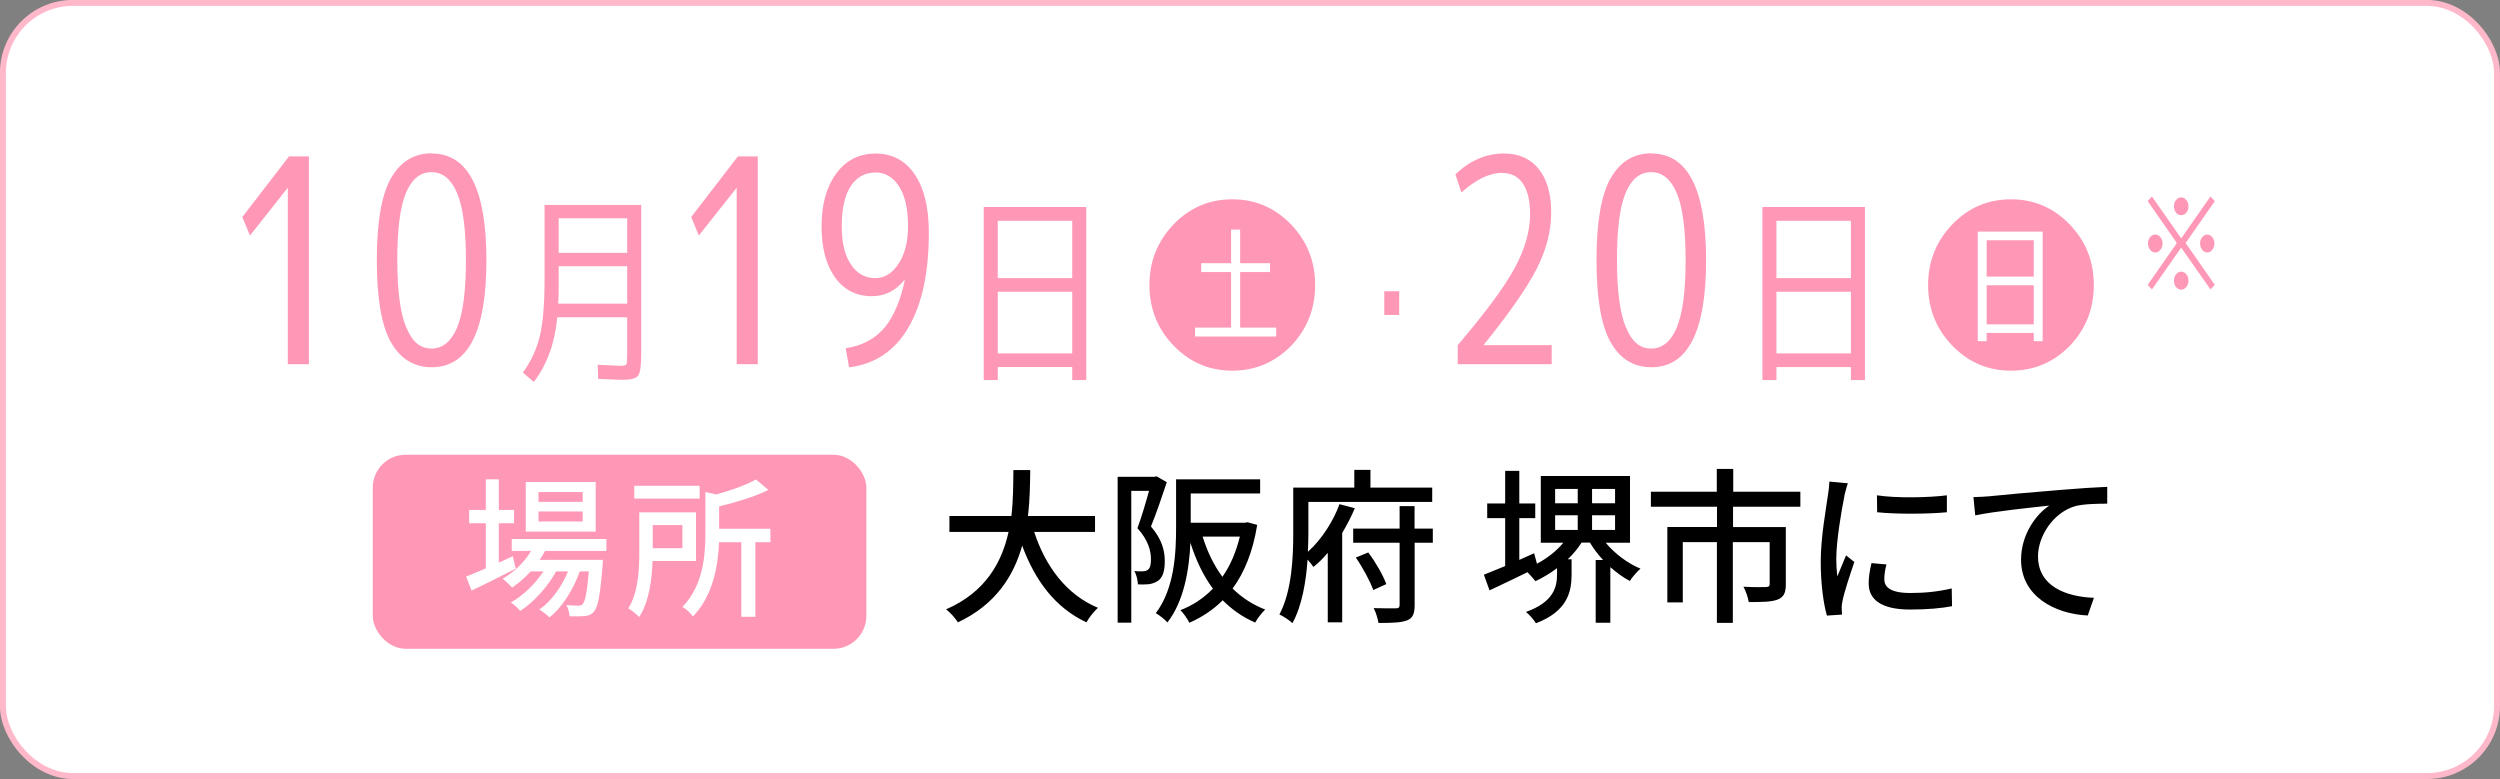
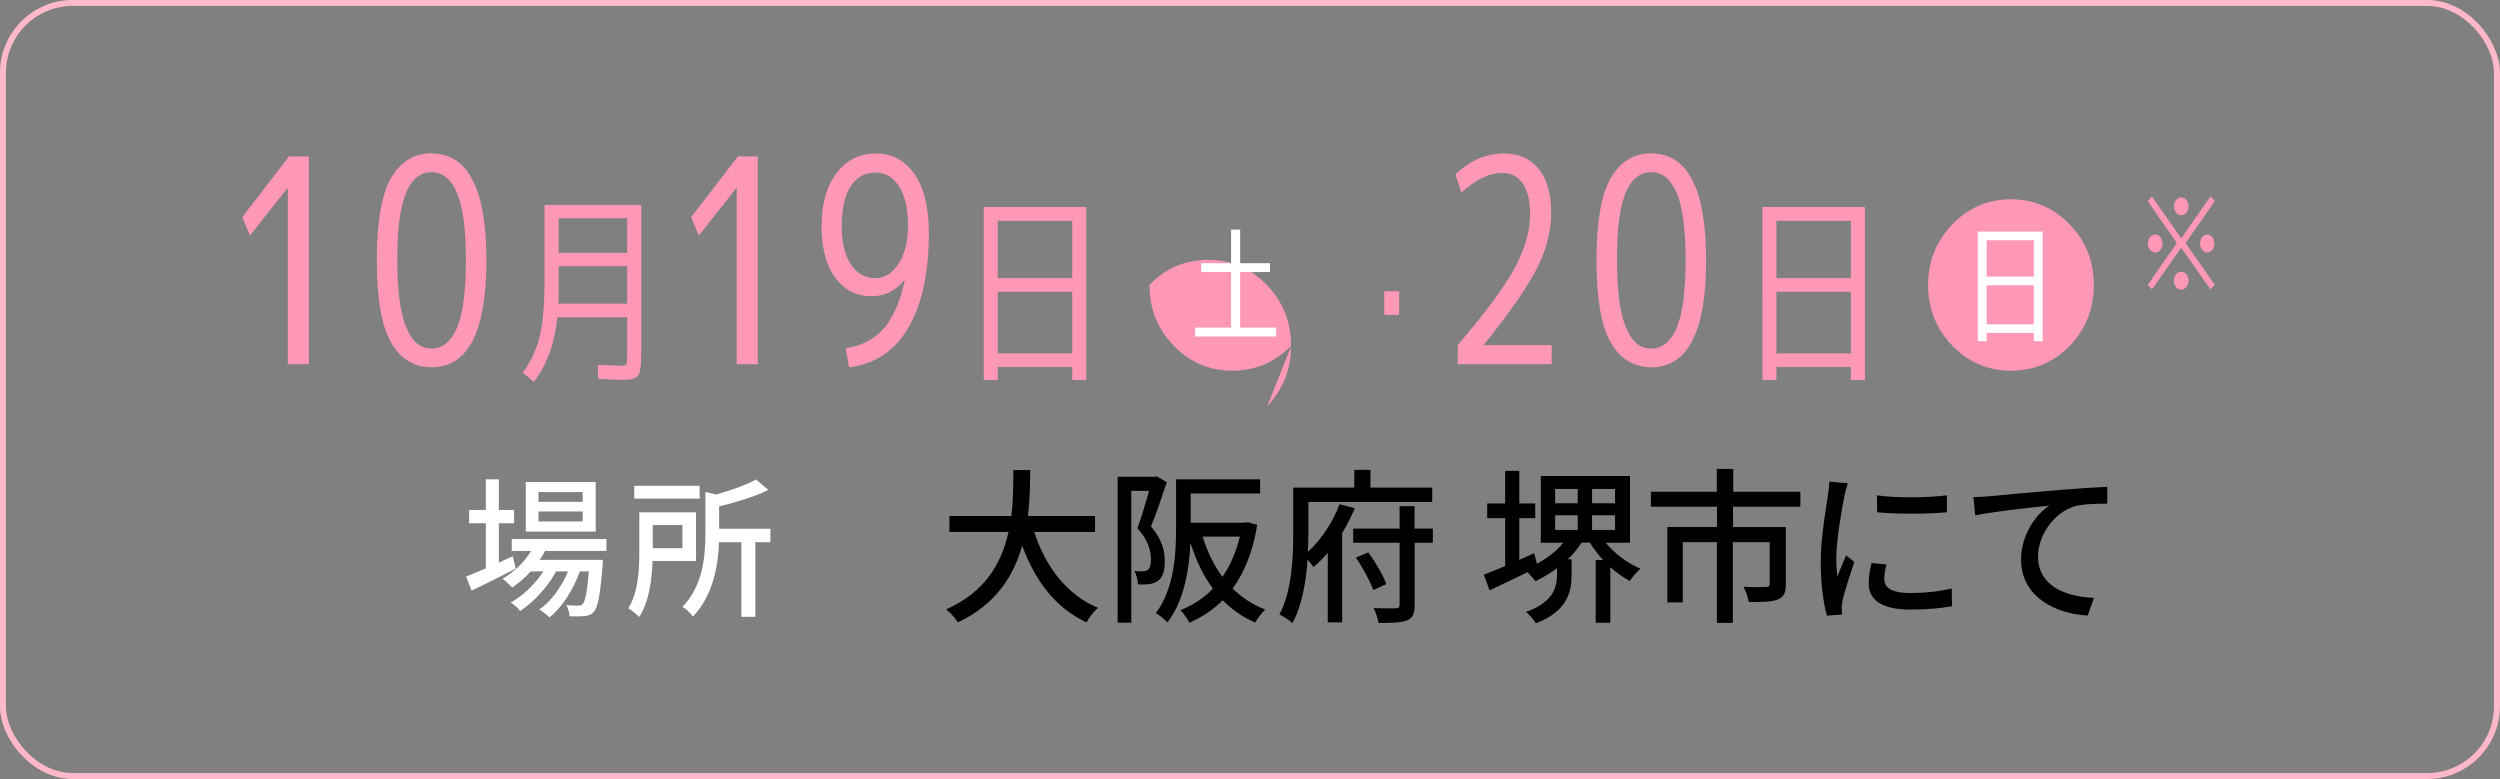
<svg xmlns="http://www.w3.org/2000/svg" data-name="レイヤー 2" viewBox="0 0 247.73 77.2">
  <rect x="0" y="0" width="247.73" height="77.2" fill="#808080" stroke="none" />
-   <rect width="247.14" height="76.61" x=".29" y=".29" fill="#fff" rx="6.93" ry="6.93" />
  <rect width="247.14" height="76.61" x=".29" y=".29" fill="none" stroke="#ffb8ca" stroke-miterlimit="10" stroke-width=".59" rx="6.93" ry="6.93" />
-   <rect width="48.91" height="19.23" x="36.94" y="45.06" fill="#ff97b6" rx="3.26" ry="3.26" />
  <path d="M102.48 52.71c1.12 3.43 3.2 6.22 6.32 7.52-.38.33-.89.97-1.14 1.44-3.08-1.44-5.08-4.11-6.37-7.6-.84 2.99-2.62 5.84-6.37 7.6-.25-.41-.74-.96-1.17-1.29 3.93-1.71 5.53-4.68 6.19-7.67h-5.86v-1.58h6.14c.2-1.65.18-3.23.2-4.55h1.67c-.02 1.34-.03 2.92-.23 4.55h6.65v1.58h-6.02Zm13.14-4.93c-.46 1.39-1.04 3.1-1.57 4.39 1.12 1.3 1.37 2.44 1.37 3.43s-.2 1.63-.68 1.96c-.25.17-.56.28-.89.33-.31.03-.71.03-1.09.02-.02-.38-.13-.96-.36-1.32.35.03.63.03.84.02.2 0 .36-.05.51-.15.23-.17.3-.56.3-1.04 0-.82-.26-1.9-1.34-3.08.41-1.11.84-2.57 1.15-3.7h-1.76V61.7h-1.35V47.25h3.63l.23-.05 1.01.58Zm8.96 4.22c-.43 2.67-1.27 4.73-2.44 6.32.91.89 1.98 1.6 3.23 2.08-.31.3-.79.89-.99 1.29-1.25-.54-2.31-1.29-3.22-2.21-.96.96-2.06 1.68-3.3 2.23-.18-.36-.59-.96-.89-1.25 1.2-.46 2.29-1.17 3.22-2.13-.96-1.29-1.68-2.82-2.23-4.55-.12 2.61-.61 5.76-2.28 7.9-.21-.26-.84-.76-1.15-.92 1.86-2.46 2.01-5.96 2.01-8.53V47.5h8.33v1.4h-6.88v2.9h5.36l.28-.05.94.26Zm-5.41 1.17c.46 1.48 1.11 2.84 1.96 3.99.78-1.11 1.35-2.44 1.73-3.99h-3.7Zm15.08-2.8c-.35.81-.76 1.63-1.25 2.44v8.86h-1.43v-6.89c-.45.53-.92 1.01-1.42 1.4-.13-.2-.36-.48-.58-.73-.15 2.14-.54 4.55-1.5 6.3-.28-.28-.94-.71-1.29-.86 1.25-2.36 1.37-5.71 1.37-8.08v-4.49h6.05v-1.76h1.6v1.76h6.12v1.42h-12.27v3.08c0 .58-.02 1.2-.05 1.86 1.4-1.25 2.56-3.12 3.13-4.72l1.52.4Zm7.74 3.41h-1.81v6.17c0 .86-.18 1.29-.74 1.52-.58.23-1.47.26-2.84.26-.07-.41-.26-1.06-.48-1.47.97.03 1.93.02 2.19.02.28 0 .38-.08.38-.35v-6.15h-4.6v-1.4h4.6v-2.23h1.48v2.23h1.81v1.4Zm-6.4.97c.73.97 1.47 2.26 1.78 3.13l-1.29.59c-.31-.87-1.04-2.23-1.73-3.22l1.24-.51Zm23.52-.97c.89 1.07 2.18 2.05 3.45 2.57-.33.28-.82.84-1.06 1.22-.66-.35-1.32-.83-1.93-1.37v5.51h-1.45v-6.22h.73c-.5-.54-.94-1.12-1.3-1.72h-.83c-.38.59-.84 1.15-1.37 1.65h.38v1.52c0 1.7-.41 3.63-3.53 4.82-.2-.33-.66-.87-.99-1.12 2.75-.99 3.08-2.47 3.08-3.75v-.59c-.68.51-1.4.94-2.14 1.29-.17-.21-.49-.59-.79-.89-1.32.64-2.66 1.29-3.76 1.8l-.56-1.55c.59-.23 1.32-.53 2.11-.86v-4.75h-1.78v-1.45h1.78v-3.23h1.4v3.23h1.58v1.45h-1.58v4.14c.5-.21.97-.45 1.47-.66l.28 1.04c1.01-.54 1.93-1.25 2.61-2.08h-2.23v-6.61h8.84v6.61h-2.41Zm-5.01-3.91h2.24v-1.42h-2.24v1.42Zm0 2.64h2.24v-1.45h-2.24v1.45Zm5.94-4.06h-2.28v1.42h2.28v-1.42Zm0 2.61h-2.28v1.45h2.28v-1.45Zm11.69-.84v2.01h5.23v5.67c0 .81-.18 1.25-.78 1.5-.63.25-1.55.26-2.89.26-.08-.46-.3-1.11-.53-1.52.99.05 1.96.05 2.24.03.28-.02.36-.08.36-.31v-4.14h-3.65v8h-1.58v-8h-3.38v5.97h-1.53v-7.47h4.92v-2.01h-6.55v-1.48h6.53v-2.26h1.63v2.26h6.65v1.48h-6.68Zm11.04-1.08c-.28 1.35-.81 4.45-.81 6.22 0 .58.03 1.15.1 1.76.28-.68.61-1.48.87-2.09l.82.66c-.43 1.25-1.01 3.02-1.17 3.84-.05.23-.1.58-.08.76 0 .17.02.41.03.61l-1.5.1c-.33-1.15-.61-3.1-.61-5.33 0-2.46.53-5.26.71-6.58.07-.41.13-.92.15-1.37l1.83.17c-.12.3-.28.96-.35 1.25Zm3.95 8.27c0 .74.58 1.35 2.57 1.35 1.48 0 2.72-.13 4.11-.45l.03 1.76c-1.04.2-2.41.33-4.17.33-2.8 0-4.09-.97-4.09-2.57 0-.59.08-1.22.28-2.03l1.48.13c-.15.58-.21 1.02-.21 1.47Zm6.2-8.33v1.68c-1.88.18-5 .2-6.91 0l-.02-1.68c1.9.3 5.21.23 6.93 0Zm4.16.1c1.2-.12 4.14-.4 7.18-.64 1.76-.15 3.41-.25 4.55-.3v1.67c-.91 0-2.34.02-3.2.25-2.19.66-3.66 3-3.66 4.96 0 3 2.8 4.01 5.54 4.12l-.61 1.75c-3.23-.15-6.61-1.88-6.61-5.53 0-2.47 1.47-4.49 2.8-5.36-1.67.18-5.51.58-7.34.97l-.18-1.81c.64-.02 1.22-.05 1.53-.08Z" />
  <path fill="#fff" d="M51.11 56.35c-1.5.76-3.12 1.58-4.38 2.17l-.54-1.39c.54-.21 1.21-.5 1.95-.81v-4.47h-1.65v-1.32h1.65V47.5h1.29v3.03h1.51v1.32h-1.51v3.9c.45-.21.92-.42 1.38-.63l.3 1.23Zm2.91-1.77c-.17.32-.34.62-.55.9h6.27l-.03.53c-.24 3-.46 4.17-.87 4.62-.25.29-.54.38-.9.42-.35.03-.9.04-1.5.02-.02-.33-.14-.83-.32-1.12.51.06.97.06 1.17.06.23 0 .34-.01.46-.17.23-.25.42-1.11.6-3.22h-.9c-.6 1.74-1.77 3.62-3.01 4.56-.23-.25-.66-.58-1-.78 1.17-.78 2.22-2.27 2.85-3.78h-1.18c-.81 1.49-2.24 3.08-3.57 3.92-.21-.29-.6-.63-.93-.84 1.18-.63 2.42-1.83 3.24-3.08h-1.26c-.57.63-1.2 1.17-1.84 1.6-.2-.22-.67-.67-.95-.87 1.12-.65 2.15-1.62 2.83-2.76h-1.92v-1.18h9.38v1.18h-6.06Zm5.01-1.9H52.1v-4.92h6.93v4.92Zm-1.29-3.92h-4.38v.97h4.38v-.97Zm0 1.92h-4.38v.99h4.38v-.99Zm6.92 4.91c-.06 1.81-.33 4.03-1.32 5.55-.21-.24-.79-.69-1.08-.86 1-1.59 1.09-3.88 1.09-5.59v-3.92h5.62v4.82h-4.32Zm4.67-6.18h-6.48v-1.27h6.48v1.27Zm-4.65 2.62v2.29h2.94v-2.29h-2.94Zm11.67 1.7h-1.5v7.39h-1.39v-7.39h-2.21c-.09 2.31-.58 5.28-2.59 7.36-.2-.3-.69-.78-1.04-.94 2.07-2.16 2.28-5.1 2.28-7.37v-4.03l1.06.25c1.49-.41 3.01-.95 3.95-1.49l1.23 1.04c-1.35.67-3.18 1.21-4.88 1.63v2.21h5.08v1.33Z" />
-   <path fill="#ff97b6" d="M28.52 36.09V18.6l-3.75 4.74-.76-1.83 4.63-6.01h1.97v20.59h-2.09Zm14.26-20.88c3.61 0 5.42 3.53 5.42 10.59s-1.81 10.59-5.42 10.59c-1.75 0-3.09-.82-4.03-2.46s-1.41-4.35-1.41-8.14.47-6.5 1.41-8.14 2.29-2.46 4.03-2.46Zm-2.51 17.24c.55 1.39 1.37 2.09 2.48 2.09s1.96-.69 2.54-2.07c.58-1.38.88-3.61.88-6.67s-.29-5.29-.88-6.67c-.58-1.38-1.43-2.07-2.54-2.07s-1.95.69-2.53 2.07c-.57 1.38-.86 3.61-.85 6.67 0 3.07.31 5.29.89 6.66Zm13.7-12.14h9.57v14.77c0 1.16-.1 1.87-.31 2.15-.21.27-.72.41-1.54.41-.24 0-1.05-.03-2.42-.1l-.04-1.39c1.36.07 2.1.1 2.24.1.35 0 .55-.05.6-.15.05-.1.08-.44.08-1.01v-3.65h-6.93c-.23 2.53-1 4.66-2.32 6.41l-1.09-.93c.83-1.14 1.4-2.38 1.7-3.7.3-1.32.45-3.14.45-5.44v-7.47Zm1.39 6.08v1.94c0 .62-.01 1.2-.04 1.76h6.83v-3.71h-6.79Zm0-1.33h6.79v-3.43h-6.79v3.43ZM73 36.09V18.6l-3.75 4.74-.76-1.83 4.63-6.01h1.97v20.59H73Zm13.74-20.88c1.65 0 2.95.68 3.89 2.05.94 1.37 1.41 3.3 1.41 5.81 0 3.94-.67 7.06-2.02 9.38s-3.31 3.63-5.88 3.95l-.34-1.89c1.71-.26 3.04-1 3.98-2.2.86-1.13 1.5-2.67 1.89-4.63-.87 1.11-1.96 1.67-3.27 1.67-1.54 0-2.76-.62-3.65-1.85-.89-1.23-1.34-2.93-1.34-5.07s.48-3.91 1.45-5.23c.97-1.32 2.26-1.98 3.88-1.98Zm0 1.89c-1.05 0-1.87.46-2.46 1.38-.58.92-.87 2.23-.87 3.92s.3 2.88.9 3.79c.6.91 1.41 1.37 2.43 1.37.92 0 1.69-.48 2.31-1.44.62-.96.93-2.2.93-3.72 0-1.67-.29-2.98-.88-3.91-.58-.93-1.37-1.4-2.37-1.4Zm10.74 3.41h10.16v17.15h-1.39v-1.29h-7.38v1.29h-1.39V20.51Zm1.39 7.05h7.38v-5.68h-7.38v5.68Zm0 1.35v6.11h7.38v-6.11h-7.38Zm29.1 5.33c-1.62 1.66-3.58 2.49-5.86 2.49s-4.22-.83-5.82-2.49c-1.6-1.66-2.39-3.66-2.39-6s.8-4.33 2.39-6c1.6-1.66 3.54-2.49 5.82-2.49s4.22.83 5.82 2.49c1.6 1.66 2.39 3.66 2.39 6s-.78 4.33-2.35 6Zm9.2-3.03v-2.35h1.48v2.35h-1.48Zm11.67-14.08c-1.24 0-2.59.65-4.03 1.95l-.59-1.81c1.45-1.37 3.05-2.06 4.8-2.06 1.49 0 2.64.51 3.46 1.54s1.23 2.46 1.23 4.3-.48 3.71-1.44 5.59-2.7 4.38-5.22 7.5v.06h6.71v1.89h-9.31V34.2c2.82-3.31 4.72-5.89 5.7-7.74.98-1.85 1.47-3.6 1.47-5.23 0-1.32-.24-2.33-.71-3.03-.47-.71-1.16-1.06-2.06-1.06Zm14.8-1.92c3.61 0 5.42 3.53 5.42 10.59s-1.81 10.59-5.42 10.59c-1.75 0-3.09-.82-4.03-2.46s-1.41-4.35-1.41-8.14.47-6.5 1.41-8.14 2.29-2.46 4.03-2.46Zm-2.51 17.24c.55 1.39 1.37 2.09 2.48 2.09s1.96-.69 2.54-2.07c.58-1.38.88-3.61.88-6.67s-.29-5.29-.88-6.67c-.58-1.38-1.43-2.07-2.54-2.07s-1.95.69-2.53 2.07c-.57 1.38-.86 3.61-.85 6.67 0 3.07.31 5.29.89 6.66Zm13.51-11.94h10.16v17.15h-1.39v-1.29h-7.38v1.29h-1.39V20.51Zm1.39 7.05h7.38v-5.68h-7.38v5.68Zm0 1.35v6.11h7.38v-6.11h-7.38Zm29.1 5.33c-1.62 1.66-3.58 2.49-5.86 2.49s-4.22-.83-5.82-2.49c-1.6-1.66-2.39-3.66-2.39-6s.8-4.33 2.39-6c1.6-1.66 3.54-2.49 5.82-2.49s4.22.83 5.82 2.49c1.6 1.66 2.39 3.66 2.39 6s-.78 4.33-2.35 6Zm14.34-14.31-2.89 4.15 2.89 4.15-.43.45-2.9-4.14-2.9 4.14-.42-.45 2.89-4.15-2.89-4.15.42-.46 2.9 4.15 2.9-4.15.43.46Zm-5.9 5.09c-.2 0-.37-.09-.51-.27-.14-.18-.21-.39-.21-.63s.07-.45.21-.62.31-.26.51-.26.37.09.51.26.21.38.21.62-.07.45-.21.63c-.14.18-.31.27-.5.27Zm3.29-4.58c0 .25-.07.46-.21.63-.14.17-.31.25-.51.25s-.37-.08-.51-.25-.21-.38-.21-.63.07-.45.21-.62c.14-.17.31-.26.51-.26s.37.09.51.26.21.38.21.62Zm0 7.37c0 .24-.07.44-.21.62-.14.18-.31.27-.51.27s-.37-.09-.51-.26-.21-.38-.21-.62.07-.46.21-.64c.14-.17.31-.26.51-.26s.37.09.51.26.21.39.21.64Zm1.86-4.57c.19 0 .36.09.5.26s.21.38.21.62-.07.45-.21.63c-.14.18-.31.27-.5.27s-.36-.09-.5-.27c-.14-.18-.21-.39-.21-.63s.07-.45.21-.62.31-.26.51-.26Z" />
+   <path fill="#ff97b6" d="M28.52 36.09V18.6l-3.75 4.74-.76-1.83 4.63-6.01h1.97v20.59h-2.09Zm14.26-20.88c3.61 0 5.42 3.53 5.42 10.59s-1.81 10.59-5.42 10.59c-1.75 0-3.09-.82-4.03-2.46s-1.41-4.35-1.41-8.14.47-6.5 1.41-8.14 2.29-2.46 4.03-2.46Zm-2.51 17.24c.55 1.39 1.37 2.09 2.48 2.09s1.96-.69 2.54-2.07c.58-1.38.88-3.61.88-6.67s-.29-5.29-.88-6.67c-.58-1.38-1.43-2.07-2.54-2.07s-1.95.69-2.53 2.07c-.57 1.38-.86 3.61-.85 6.67 0 3.07.31 5.29.89 6.66Zm13.7-12.14h9.57v14.77c0 1.16-.1 1.87-.31 2.15-.21.27-.72.41-1.54.41-.24 0-1.05-.03-2.42-.1l-.04-1.39c1.36.07 2.1.1 2.24.1.35 0 .55-.05.6-.15.05-.1.08-.44.08-1.01v-3.65h-6.93c-.23 2.53-1 4.66-2.32 6.41l-1.09-.93c.83-1.14 1.4-2.38 1.7-3.7.3-1.32.45-3.14.45-5.44v-7.47Zm1.39 6.08v1.94c0 .62-.01 1.2-.04 1.76h6.83v-3.71h-6.79Zm0-1.33h6.79v-3.43h-6.79v3.43ZM73 36.09V18.6l-3.75 4.74-.76-1.83 4.63-6.01h1.97v20.59H73Zm13.74-20.88c1.65 0 2.95.68 3.89 2.05.94 1.37 1.41 3.3 1.41 5.81 0 3.94-.67 7.06-2.02 9.38s-3.31 3.63-5.88 3.95l-.34-1.89c1.71-.26 3.04-1 3.98-2.2.86-1.13 1.5-2.67 1.89-4.63-.87 1.11-1.96 1.67-3.27 1.67-1.54 0-2.76-.62-3.65-1.85-.89-1.23-1.34-2.93-1.34-5.07s.48-3.91 1.45-5.23c.97-1.32 2.26-1.98 3.88-1.98Zm0 1.89c-1.05 0-1.87.46-2.46 1.38-.58.92-.87 2.23-.87 3.92s.3 2.88.9 3.79c.6.91 1.41 1.37 2.43 1.37.92 0 1.69-.48 2.31-1.44.62-.96.93-2.2.93-3.72 0-1.67-.29-2.98-.88-3.91-.58-.93-1.37-1.4-2.37-1.4Zm10.74 3.41h10.16v17.15h-1.39v-1.29h-7.38v1.29h-1.39V20.51Zm1.39 7.05h7.38v-5.68h-7.38v5.68Zm0 1.35v6.11h7.38v-6.11h-7.38Zm29.1 5.33c-1.62 1.66-3.58 2.49-5.86 2.49s-4.22-.83-5.82-2.49c-1.6-1.66-2.39-3.66-2.39-6c1.6-1.66 3.54-2.49 5.82-2.49s4.22.83 5.82 2.49c1.6 1.66 2.39 3.66 2.39 6s-.78 4.33-2.35 6Zm9.2-3.03v-2.35h1.48v2.35h-1.48Zm11.67-14.08c-1.24 0-2.59.65-4.03 1.95l-.59-1.81c1.45-1.37 3.05-2.06 4.8-2.06 1.49 0 2.64.51 3.46 1.54s1.23 2.46 1.23 4.3-.48 3.71-1.44 5.59-2.7 4.38-5.22 7.5v.06h6.71v1.89h-9.31V34.2c2.82-3.31 4.72-5.89 5.7-7.74.98-1.85 1.47-3.6 1.47-5.23 0-1.32-.24-2.33-.71-3.03-.47-.71-1.16-1.06-2.06-1.06Zm14.8-1.92c3.61 0 5.42 3.53 5.42 10.59s-1.81 10.59-5.42 10.59c-1.75 0-3.09-.82-4.03-2.46s-1.41-4.35-1.41-8.14.47-6.5 1.41-8.14 2.29-2.46 4.03-2.46Zm-2.51 17.24c.55 1.39 1.37 2.09 2.48 2.09s1.96-.69 2.54-2.07c.58-1.38.88-3.61.88-6.67s-.29-5.29-.88-6.67c-.58-1.38-1.43-2.07-2.54-2.07s-1.95.69-2.53 2.07c-.57 1.38-.86 3.61-.85 6.67 0 3.07.31 5.29.89 6.66Zm13.51-11.94h10.16v17.15h-1.39v-1.29h-7.38v1.29h-1.39V20.51Zm1.39 7.05h7.38v-5.68h-7.38v5.68Zm0 1.35v6.11h7.38v-6.11h-7.38Zm29.1 5.33c-1.62 1.66-3.58 2.49-5.86 2.49s-4.22-.83-5.82-2.49c-1.6-1.66-2.39-3.66-2.39-6s.8-4.33 2.39-6c1.6-1.66 3.54-2.49 5.82-2.49s4.22.83 5.82 2.49c1.6 1.66 2.39 3.66 2.39 6s-.78 4.33-2.35 6Zm14.34-14.31-2.89 4.15 2.89 4.15-.43.45-2.9-4.14-2.9 4.14-.42-.45 2.89-4.15-2.89-4.15.42-.46 2.9 4.15 2.9-4.15.43.46Zm-5.9 5.09c-.2 0-.37-.09-.51-.27-.14-.18-.21-.39-.21-.63s.07-.45.21-.62.31-.26.51-.26.37.09.51.26.21.38.21.62-.07.45-.21.63c-.14.18-.31.27-.5.27Zm3.29-4.58c0 .25-.07.46-.21.63-.14.17-.31.25-.51.25s-.37-.08-.51-.25-.21-.38-.21-.63.07-.45.21-.62c.14-.17.31-.26.51-.26s.37.09.51.26.21.38.21.62Zm0 7.37c0 .24-.07.44-.21.62-.14.18-.31.27-.51.27s-.37-.09-.51-.26-.21-.38-.21-.62.07-.46.21-.64c.14-.17.31-.26.51-.26s.37.09.51.26.21.39.21.64Zm1.86-4.57c.19 0 .36.09.5.26s.21.38.21.62-.07.45-.21.63c-.14.18-.31.27-.5.27s-.36-.09-.5-.27c-.14-.18-.21-.39-.21-.63s.07-.45.21-.62.31-.26.51-.26Z" />
  <path fill="#fff" d="M122.89 22.75v3.33h2.96v.88h-2.96v5.5h3.57v.89h-8.04v-.89h3.57v-5.5h-2.96v-.88h2.96v-3.33h.89Zm73.09.2h6.43v10.86h-.88v-.82h-4.67v.82h-.88V22.95Zm.88 4.46h4.67v-3.6h-4.67v3.6Zm0 .86v3.87h4.67v-3.87h-4.67Z" />
</svg>